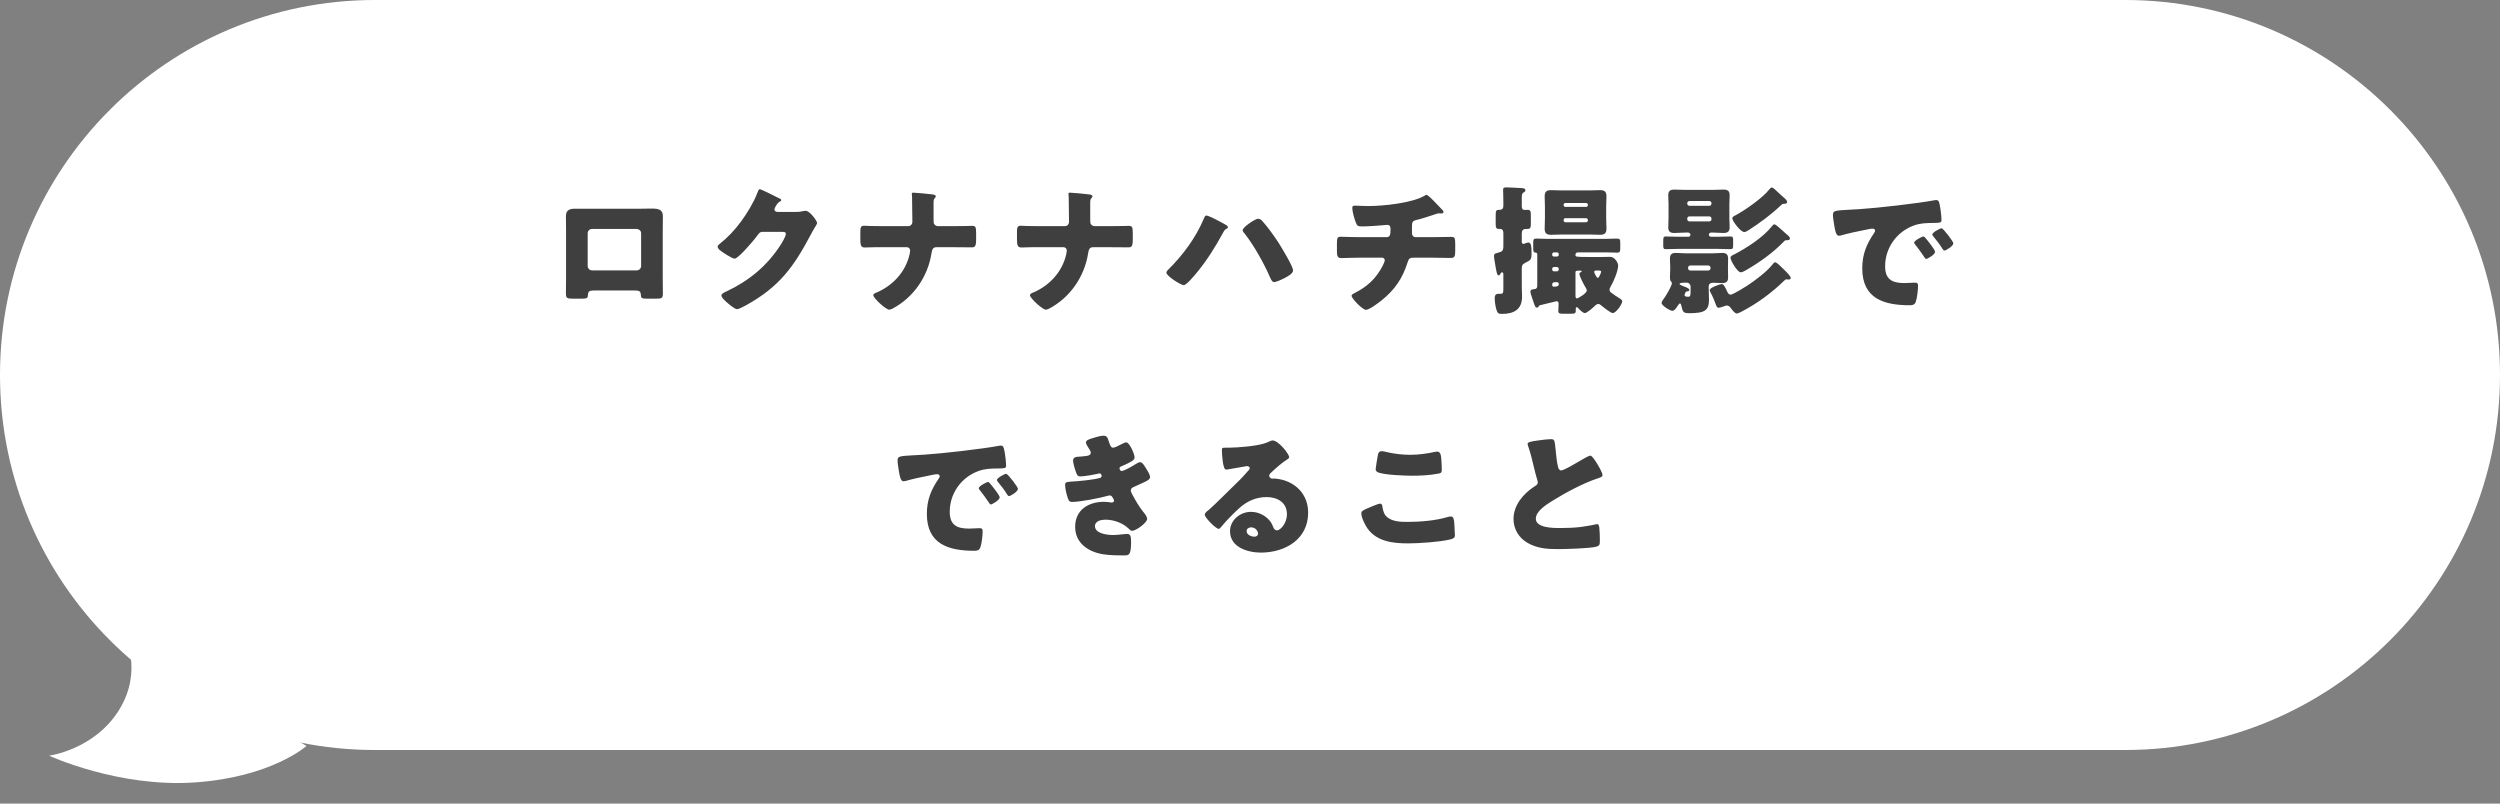
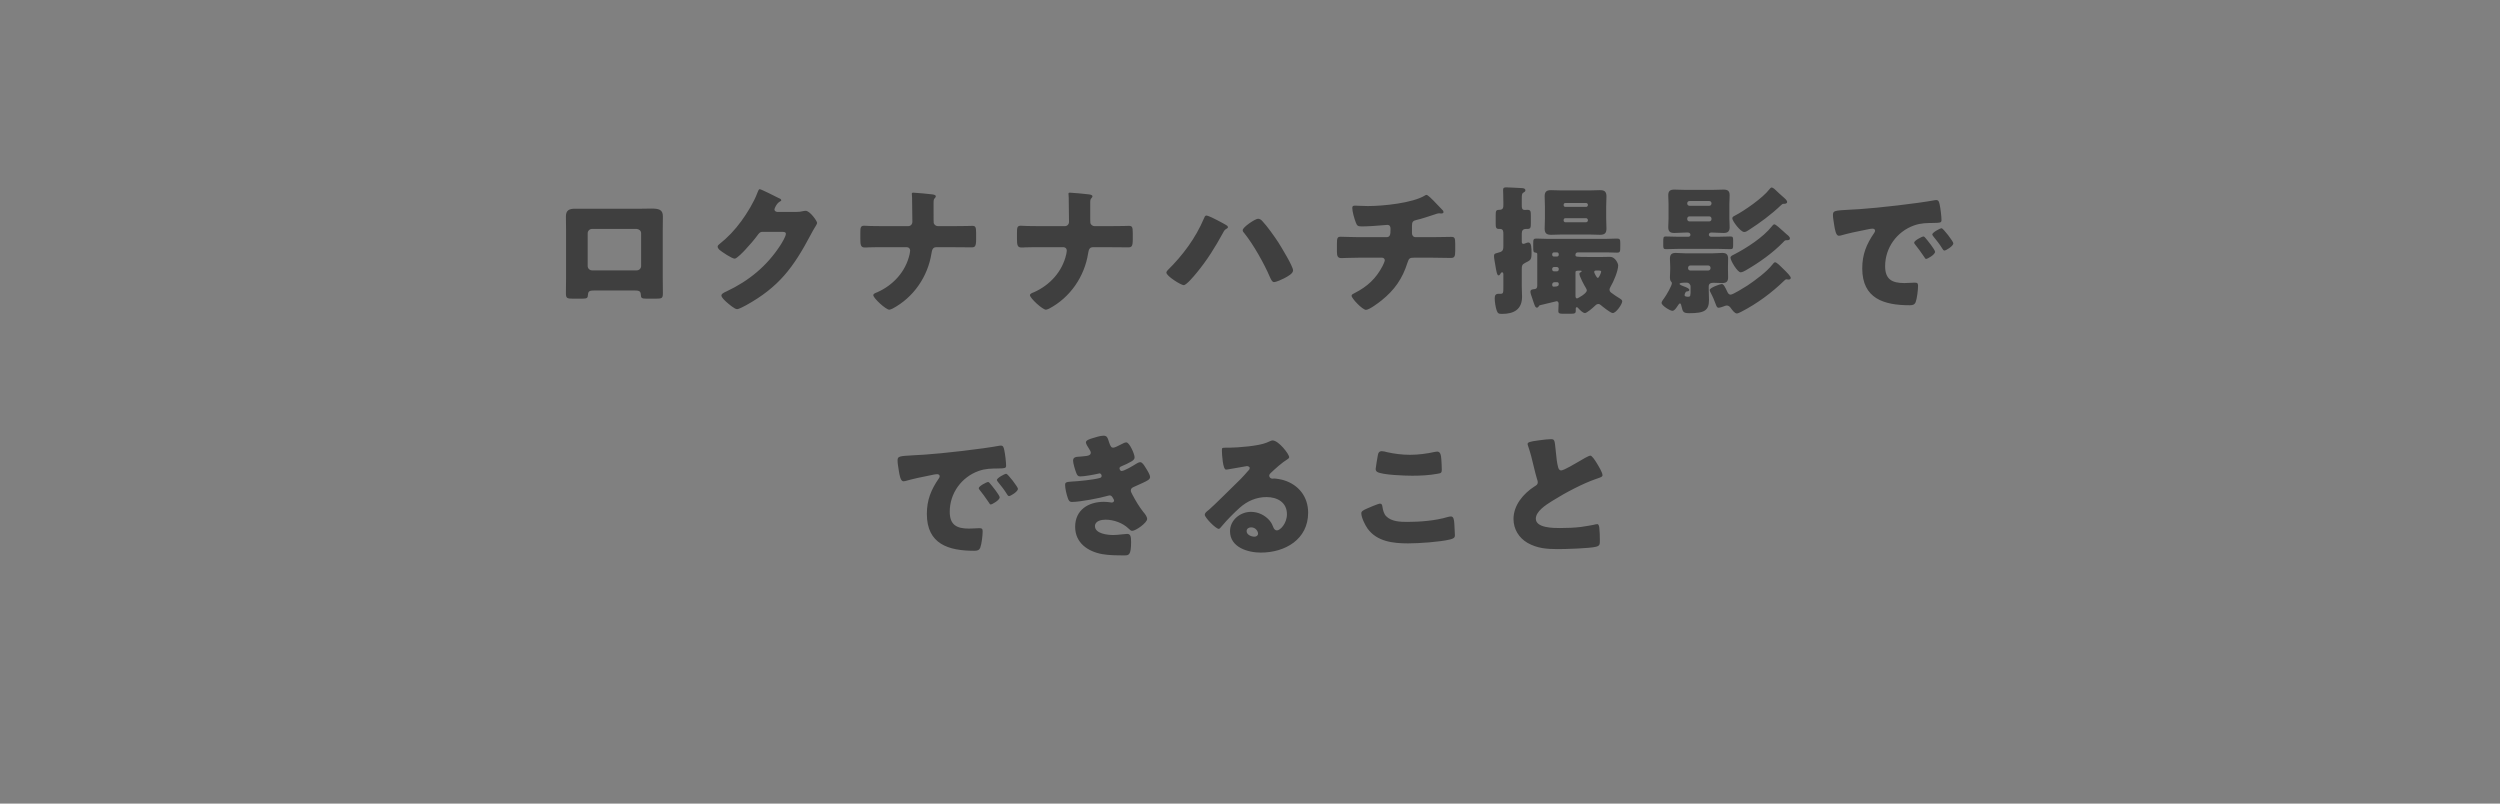
<svg xmlns="http://www.w3.org/2000/svg" width="560" height="180" viewBox="0 0 560 180" fill="none">
  <rect x="0" y="0" width="560" height="180" fill="#808080" stroke="none" />
-   <path d="M0 84C0 37.608 37.608 0 84 0H476C522.392 0 560 37.608 560 84C560 130.392 522.392 168 476 168H84C37.608 168 0 130.392 0 84Z" fill="white" />
  <path d="M128.797 46.75H143.704C144.516 46.75 145.235 46.719 145.86 46.719C147.579 46.719 148.485 46.938 148.485 48.469C148.485 49.531 148.454 50.562 148.454 51.594V62.156C148.454 63.281 148.485 64.406 148.485 65.562C148.485 66.812 148.36 66.906 146.797 66.906H144.86C143.672 66.906 143.579 66.719 143.547 66.031C143.485 65.156 143.172 65.062 141.891 65.062H133.36C132.079 65.062 131.766 65.156 131.704 66.031C131.641 66.75 131.579 66.906 130.235 66.906H128.454C126.891 66.906 126.766 66.781 126.766 65.562C126.766 64.438 126.797 63.281 126.797 62.156V51.594C126.797 50.562 126.766 49.531 126.766 48.469C126.766 47.094 127.516 46.75 128.797 46.75ZM142.641 51.281H132.61C132.079 51.281 131.641 51.719 131.641 52.25V59.594C131.641 60.125 132.079 60.562 132.61 60.562H142.641C143.172 60.562 143.61 60.125 143.61 59.594V52.25C143.61 51.688 143.172 51.344 142.641 51.281ZM174.065 47.469H178.378C178.94 47.469 179.315 47.438 180.128 47.25C180.253 47.219 180.347 47.219 180.472 47.219C181.409 47.219 183.034 49.5 183.034 49.938C183.034 50.156 182.628 50.781 182.472 51.031C182.159 51.531 181.878 52.062 181.597 52.594C177.722 59.906 174.503 64.281 167.128 68.375C166.659 68.625 165.503 69.25 165.097 69.25C164.534 69.25 163.19 68.062 162.69 67.625C162.315 67.281 161.597 66.625 161.597 66.188C161.597 65.844 162.034 65.625 162.44 65.406C162.534 65.375 162.628 65.312 162.722 65.281C167.753 62.906 171.753 59.625 174.784 54.969C175.128 54.438 176.034 52.969 176.034 52.375C176.034 51.969 175.597 51.938 175.222 51.938H170.753C170.222 51.938 169.972 52.312 169.69 52.688C169.065 53.562 167.722 55.125 166.94 55.938C166.534 56.375 165.065 57.938 164.565 57.938C163.94 57.938 161.69 56.406 161.159 55.969C160.972 55.781 160.753 55.531 160.753 55.25C160.753 55.031 160.909 54.875 161.065 54.75C163.034 53.188 164.565 51.562 166.034 49.562C167.315 47.812 168.878 45.281 169.628 43.25C169.784 42.844 169.94 42.375 170.19 42.375C170.472 42.375 173.722 44 174.253 44.281C174.628 44.438 175.003 44.594 175.003 44.844C175.003 45 174.847 45.062 174.722 45.125C173.972 45.531 173.472 46.688 173.472 46.906C173.472 47.25 173.753 47.406 174.065 47.469ZM197.777 50.656H203.433C203.996 50.656 204.371 50.219 204.371 49.688C204.371 48.031 204.308 46.375 204.308 44.75V44.406C204.308 43.844 204.246 43.625 204.246 43.406C204.246 43.219 204.371 43.156 204.558 43.156C205.058 43.156 208.058 43.438 208.746 43.531C208.996 43.562 209.621 43.625 209.621 43.969C209.621 44.125 209.527 44.219 209.433 44.344C209.152 44.625 209.121 44.812 209.121 45.5V47.844C209.121 48.875 209.121 49.844 209.152 49.969C209.277 50.375 209.683 50.656 210.089 50.656H213.339C214.402 50.656 215.464 50.656 216.527 50.625C216.933 50.625 217.371 50.594 217.777 50.594C218.496 50.594 218.652 50.812 218.652 52.219V53.594C218.652 55.188 218.402 55.406 217.652 55.406C216.214 55.406 214.777 55.375 213.339 55.375H209.714C208.964 55.375 208.777 55.938 208.652 56.75C207.839 61.938 204.652 66.625 199.933 69.125C199.714 69.219 199.371 69.375 199.214 69.375C198.433 69.375 195.621 66.781 195.621 66.125C195.621 65.781 196.152 65.594 196.496 65.469C200.089 63.875 202.871 60.844 203.746 56.969C203.777 56.719 203.871 56.375 203.871 56.125C203.871 55.719 203.589 55.375 203.152 55.375H196.214C195.683 55.375 195.183 55.375 194.652 55.406C194.371 55.438 193.964 55.438 193.683 55.438C192.777 55.438 192.714 54.781 192.714 53.438V52.188C192.714 51.031 192.746 50.562 193.558 50.562C194.027 50.562 194.527 50.625 194.996 50.625C195.933 50.656 196.839 50.656 197.777 50.656ZM232.866 50.656H238.522C239.085 50.656 239.46 50.219 239.46 49.688C239.46 48.031 239.397 46.375 239.397 44.75V44.406C239.397 43.844 239.335 43.625 239.335 43.406C239.335 43.219 239.46 43.156 239.647 43.156C240.147 43.156 243.147 43.438 243.835 43.531C244.085 43.562 244.71 43.625 244.71 43.969C244.71 44.125 244.616 44.219 244.522 44.344C244.241 44.625 244.21 44.812 244.21 45.5V47.844C244.21 48.875 244.21 49.844 244.241 49.969C244.366 50.375 244.772 50.656 245.178 50.656H248.428C249.491 50.656 250.553 50.656 251.616 50.625C252.022 50.625 252.46 50.594 252.866 50.594C253.585 50.594 253.741 50.812 253.741 52.219V53.594C253.741 55.188 253.491 55.406 252.741 55.406C251.303 55.406 249.866 55.375 248.428 55.375H244.803C244.053 55.375 243.866 55.938 243.741 56.75C242.928 61.938 239.741 66.625 235.022 69.125C234.803 69.219 234.46 69.375 234.303 69.375C233.522 69.375 230.71 66.781 230.71 66.125C230.71 65.781 231.241 65.594 231.585 65.469C235.178 63.875 237.96 60.844 238.835 56.969C238.866 56.719 238.96 56.375 238.96 56.125C238.96 55.719 238.678 55.375 238.241 55.375H231.303C230.772 55.375 230.272 55.375 229.741 55.406C229.46 55.438 229.053 55.438 228.772 55.438C227.866 55.438 227.803 54.781 227.803 53.438V52.188C227.803 51.031 227.835 50.562 228.647 50.562C229.116 50.562 229.616 50.625 230.085 50.625C231.022 50.656 231.928 50.656 232.866 50.656ZM270.208 48.281C270.614 48.281 272.146 49.031 272.583 49.281C272.958 49.469 274.677 50.375 274.927 50.594C274.989 50.688 275.052 50.781 275.052 50.906C275.052 51.062 274.896 51.156 274.771 51.219C274.333 51.469 274.208 51.656 273.989 52.094C272.177 55.406 270.396 58.281 267.989 61.188C267.521 61.75 265.771 63.875 265.146 63.875C264.552 63.875 261.271 61.844 261.271 61.062C261.271 60.875 261.427 60.688 261.552 60.531C264.927 57.219 267.833 53.312 269.677 48.938C269.802 48.625 269.927 48.281 270.208 48.281ZM281.802 49C282.177 49 282.489 49.219 282.739 49.5C283.802 50.594 285.552 53.062 286.396 54.375C287.021 55.375 289.646 59.656 289.646 60.562C289.646 61.281 288.521 61.875 287.646 62.344C287.146 62.594 285.896 63.188 285.364 63.188C284.958 63.188 284.708 62.594 284.458 62.062C283.177 59.062 280.771 54.781 278.739 52.25C278.552 52.062 278.364 51.844 278.364 51.562C278.364 50.875 281.177 49 281.802 49ZM304.503 53.125H310.597C311.409 53.125 311.472 52.438 311.472 51.469V51.219C311.472 50.906 311.409 50.375 310.753 50.375C310.628 50.375 310.159 50.406 309.972 50.438C308.753 50.562 306.284 50.719 305.066 50.719C304.128 50.719 303.972 50.562 303.691 49.812C303.378 49 302.909 47.406 302.909 46.562C302.909 46.156 303.128 46.062 303.534 46.062C304.003 46.062 305.347 46.156 306.409 46.156C309.753 46.156 316.472 45.5 319.253 43.75C319.347 43.688 319.441 43.656 319.534 43.656C319.847 43.656 320.816 44.656 321.128 44.969C321.441 45.281 323.003 46.906 323.222 47.156C323.284 47.281 323.347 47.375 323.347 47.5C323.347 47.719 323.128 47.812 322.941 47.812H322.659C322.566 47.781 322.472 47.781 322.409 47.781C322.097 47.781 321.722 47.906 321.378 48.031C320.222 48.406 318.409 49.031 317.253 49.281C316.503 49.438 316.284 49.75 316.284 50.5V52.25C316.284 52.75 316.597 53.125 317.097 53.125H320.659C322.284 53.125 323.941 53.062 325.066 53.062C325.816 53.062 325.972 53.25 325.972 54.625V56.188C325.972 57.5 325.784 57.781 324.941 57.781C323.503 57.781 322.097 57.719 320.659 57.719H316.847C315.816 57.719 315.597 57.812 315.284 58.812C314.159 62.406 312.378 64.969 309.441 67.312C308.816 67.812 306.722 69.406 305.972 69.406C305.191 69.406 302.753 66.844 302.753 66.25C302.753 65.969 303.097 65.812 303.472 65.625C306.284 64.188 308.222 62.406 309.691 59.594C309.816 59.344 310.191 58.562 310.191 58.312C310.191 58 309.941 57.719 309.597 57.719H304.503C302.909 57.719 301.191 57.812 300.441 57.812C299.628 57.812 299.472 57.312 299.472 56.375V54.656C299.472 53.312 299.566 53.031 300.316 53.031C300.847 53.031 303.034 53.125 304.503 53.125ZM357.096 60.938C357.096 61.094 357.628 62.25 357.909 62.25C358.19 62.25 358.659 61.062 358.659 60.844C358.659 60.594 358.284 60.594 357.721 60.594C357.378 60.594 357.096 60.594 357.096 60.938ZM352.909 61.125V66.094C352.909 66.5 352.909 66.844 353.284 66.844C353.409 66.844 355.44 65.75 355.44 65.062C355.44 64.844 355.346 64.719 355.253 64.531C354.909 64 353.784 61.906 353.784 61.344C353.784 61.125 353.94 61.031 354.096 60.969C354.19 60.938 354.284 60.875 354.284 60.781C354.284 60.625 354.128 60.625 354.034 60.625C352.94 60.625 352.909 60.656 352.909 61.125ZM348.815 63.219H348.19C347.909 63.219 347.69 63.438 347.69 63.719V63.781C347.69 64.031 347.784 64.219 348.034 64.219C349.065 64.219 349.159 63.906 349.159 63.75V63.562C349.159 63.375 349.034 63.219 348.815 63.219ZM348.753 59.812H348.096C347.878 59.812 347.69 60 347.69 60.219V60.375C347.69 60.594 347.878 60.781 348.096 60.781H348.753C348.971 60.781 349.159 60.594 349.159 60.375V60.219C349.159 59.969 348.971 59.844 348.753 59.812ZM348.753 56.531H348.096C347.878 56.531 347.69 56.719 347.69 56.938V57.094C347.69 57.312 347.878 57.469 348.096 57.469H348.753C348.971 57.469 349.159 57.312 349.159 57.094V56.938C349.159 56.688 348.971 56.531 348.753 56.531ZM359.909 56.531H353.409C353.065 56.562 352.909 56.781 352.909 57.031V57.125C352.909 57.5 352.909 57.562 355.659 57.562H359.003C359.565 57.562 360.096 57.531 360.659 57.531C361.815 57.531 362.471 59.031 362.471 59.438C362.471 60.688 361.44 63.094 360.784 64.188C360.659 64.438 360.534 64.656 360.534 64.906C360.534 65.312 360.846 65.531 361.128 65.719C361.69 66.125 362.221 66.5 362.815 66.844C363.065 67 363.378 67.188 363.378 67.5C363.378 68.125 362.003 70.125 361.253 70.125C360.784 70.125 359.065 68.75 358.659 68.406C358.44 68.219 358.284 68.094 358.003 68.094C357.659 68.094 357.346 68.406 357.096 68.656C356.784 68.969 355.44 70.125 355.034 70.125C354.534 70.125 353.846 69.375 353.503 69C353.409 68.906 353.346 68.812 353.221 68.812C353.034 68.812 352.971 68.969 352.971 69.125V69.594C352.971 70.219 352.721 70.281 351.753 70.281H350.159C349.346 70.281 349.065 70.219 349.065 69.656C349.065 69.094 349.128 68.562 349.128 68.031C349.128 67.75 349.003 67.469 348.69 67.469C348.659 67.469 345.44 68.25 345.065 68.344C344.784 68.406 344.784 68.438 344.628 68.688C344.534 68.812 344.44 68.906 344.284 68.906C343.94 68.906 343.846 68.656 343.534 67.75C343.44 67.438 343.315 67.062 343.159 66.625C343.034 66.281 342.815 65.688 342.815 65.344C342.815 64.875 343.221 64.812 343.596 64.781C344.096 64.75 344.346 64.562 344.346 64.031V57C344.346 56.812 344.346 56.625 344.003 56.594C343.44 56.531 343.44 56.312 343.44 55.25V54.5C343.44 53.656 343.503 53.438 344.128 53.438C344.878 53.438 345.659 53.5 346.44 53.5H359.909C360.69 53.5 361.44 53.438 362.221 53.438C362.878 53.438 362.94 53.688 362.94 54.469V55.094C362.94 56.344 362.94 56.594 362.19 56.594C361.44 56.594 360.69 56.531 359.909 56.531ZM355.69 49.375V49.281C355.659 49.062 355.503 48.875 355.284 48.875H350.628C350.409 48.875 350.253 49.062 350.253 49.281V49.375C350.253 49.594 350.409 49.781 350.628 49.781H355.284C355.503 49.781 355.69 49.594 355.69 49.375ZM355.69 45.938V45.875C355.69 45.656 355.503 45.469 355.284 45.469H350.628C350.409 45.469 350.253 45.656 350.253 45.875V45.938C350.253 46.156 350.409 46.344 350.628 46.344H355.284C355.503 46.344 355.659 46.188 355.69 45.938ZM349.909 42.656H355.94C356.753 42.656 357.565 42.594 358.378 42.594C359.284 42.594 359.846 42.812 359.846 43.969C359.846 44.75 359.784 45.562 359.784 46.344V48.844C359.784 49.625 359.846 50.438 359.846 51.219C359.846 52.25 359.409 52.594 358.409 52.594C357.596 52.594 356.753 52.531 355.94 52.531H349.909C349.096 52.531 348.284 52.594 347.471 52.594C346.565 52.594 346.003 52.375 346.003 51.219C346.003 50.438 346.065 49.625 346.065 48.844V46.344C346.065 45.562 346.003 44.75 346.003 43.969C346.003 42.938 346.44 42.594 347.409 42.594C348.253 42.594 349.065 42.656 349.909 42.656ZM340.878 60.25V64.219C340.878 64.969 340.94 65.719 340.94 66.469C340.94 69.344 339.065 70.312 336.471 70.312C335.69 70.312 335.503 70.219 335.253 69.531C335.003 68.812 334.815 67.594 334.815 66.844C334.815 66.219 334.971 65.812 335.659 65.812H336.065C336.753 65.812 336.753 65.625 336.753 64.188V61.531C336.753 61.344 336.753 61 336.471 61C336.253 61 336.159 61.219 336.065 61.375C335.971 61.531 335.878 61.688 335.659 61.688C335.315 61.688 335.159 60.625 334.94 59.344L334.753 58.25C334.69 57.844 334.659 57.625 334.659 57.312C334.659 56.844 334.909 56.781 335.409 56.656C336.534 56.375 336.753 56.188 336.753 55.094V52.438C336.753 51.906 336.753 51.281 336.003 51.281H335.721C335.096 51.281 335.034 50.875 335.034 50.094V48.281C335.034 47.219 335.096 47 335.878 47C336.753 47 336.753 46.406 336.753 45.875V45.438C336.753 44.125 336.69 42.562 336.69 42.531C336.69 42.031 336.971 41.969 337.409 41.969C338.159 41.969 339.846 42.094 340.721 42.125C341.034 42.125 341.69 42.156 341.69 42.625C341.69 42.906 341.44 43.031 341.221 43.156C340.909 43.344 340.878 43.656 340.878 44.5V46.062C340.878 46.5 340.878 47.031 341.565 47.031C341.721 47.031 341.94 47 342.128 47C342.846 47 342.909 47.312 342.909 48.312V50.094C342.909 50.906 342.846 51.281 342.19 51.281H341.846C341.128 51.281 340.878 51.656 340.878 52.312V53.906C340.878 54.406 340.878 54.625 341.284 54.625C341.409 54.625 341.534 54.562 341.69 54.5C341.878 54.438 342.159 54.312 342.346 54.312C343.065 54.312 343.065 55.594 343.065 56.719C343.065 58.219 342.846 58.281 341.596 58.906C340.94 59.25 340.878 59.531 340.878 60.25ZM399.534 51.875C399.815 52.156 400.065 52.375 400.19 52.469C400.471 52.688 400.94 53.031 400.94 53.406C400.94 53.812 400.471 53.812 400.19 53.812C399.846 53.812 399.815 53.844 399.44 54.25C397.065 56.688 394.065 58.812 391.096 60.531C390.815 60.688 390.253 61 389.909 61C389.19 61 387.628 58.375 387.628 57.719C387.628 57.375 388.003 57.219 388.44 57C391.128 55.625 394.971 53.156 396.878 50.719C397.096 50.438 397.253 50.25 397.471 50.25C397.753 50.25 398.815 51.219 399.534 51.875ZM396.846 42C397.003 42 397.346 42.188 397.659 42.5C398.44 43.25 398.94 43.688 399.221 43.938C399.94 44.562 400.315 44.875 400.315 45.25C400.315 45.625 399.846 45.656 399.565 45.656C399.284 45.656 399.253 45.688 398.94 45.969C396.753 48.062 394.253 49.906 391.721 51.531C391.284 51.812 391.034 51.969 390.69 51.969C389.878 51.969 388.034 49.5 388.034 48.906C388.034 48.594 388.346 48.438 388.596 48.312C390.721 47.219 394.846 44.344 396.315 42.438C396.44 42.281 396.659 42 396.846 42ZM389.065 70.219C388.565 70.219 388.065 69.5 387.628 68.906C387.44 68.656 387.159 68.438 386.815 68.438C386.565 68.438 386.253 68.562 386.034 68.656C385.784 68.75 385.221 68.938 384.94 68.938C384.628 68.938 384.503 68.625 384.315 68.125C384.096 67.5 383.659 66.438 383.221 65.625C383.065 65.344 382.971 65.156 382.971 64.969C382.971 64.438 385.315 63.625 385.659 63.625C386.096 63.625 386.378 64.219 386.94 65.406C387.096 65.719 387.284 66 387.659 66C388.19 66 390.815 64.344 391.409 63.969C393.19 62.781 395.721 60.906 397.003 59.281C397.221 59 397.409 58.75 397.628 58.75C398.003 58.75 398.971 59.75 399.346 60.125C400.253 61 401.128 61.875 401.128 62.25C401.128 62.438 400.971 62.625 400.659 62.625C400.596 62.625 400.503 62.625 400.378 62.594C400.284 62.562 400.221 62.562 400.159 62.562C399.971 62.562 399.753 62.781 399.659 62.875C396.815 65.625 393.596 68 390.096 69.812C389.846 69.938 389.315 70.219 389.065 70.219ZM383.378 49.094V48.969C383.346 48.656 383.159 48.469 382.878 48.469H378.44C378.159 48.469 377.94 48.688 377.94 48.969V49.094C377.94 49.375 378.159 49.594 378.44 49.594H382.878C383.159 49.594 383.378 49.375 383.378 49.094ZM383.378 45.594V45.531C383.378 45.25 383.159 45.031 382.878 45.031H378.44C378.159 45.031 377.94 45.25 377.94 45.531V45.594C377.94 45.875 378.159 46.094 378.44 46.094H382.878C383.159 46.094 383.346 45.906 383.378 45.594ZM383.284 53.031H384.878C385.784 53.031 386.721 52.969 387.628 52.969C388.159 52.969 388.221 53.156 388.221 53.781V54.969C388.221 55.625 388.159 55.812 387.596 55.812C386.69 55.812 385.784 55.75 384.878 55.75H375.909C375.003 55.75 374.096 55.812 373.19 55.812C372.628 55.812 372.565 55.625 372.565 54.969V54.25C372.565 53.219 372.565 52.969 373.159 52.969C374.065 52.969 375.003 53.031 375.909 53.031H378.159C378.409 53.031 378.659 52.906 378.659 52.594C378.659 52.281 378.409 52.094 378.128 52.094H377.503C376.69 52.094 375.878 52.188 375.065 52.188C374.159 52.188 373.69 51.906 373.69 50.906C373.69 50.25 373.753 49.562 373.753 48.875V45.781C373.753 45.062 373.69 44.375 373.69 43.719C373.69 42.781 374.128 42.469 375.034 42.469C375.878 42.469 376.69 42.531 377.503 42.531H383.628C384.44 42.531 385.253 42.469 386.065 42.469C386.971 42.469 387.44 42.75 387.44 43.719C387.44 44.375 387.378 45.062 387.378 45.781V48.875C387.378 49.562 387.44 50.25 387.44 50.906C387.44 51.875 386.971 52.188 386.065 52.188C385.253 52.188 384.44 52.094 383.628 52.094H383.284C383.034 52.094 382.784 52.281 382.784 52.562C382.784 52.688 382.878 53.031 383.284 53.031ZM378.128 59.969V60.094C378.128 60.375 378.346 60.594 378.628 60.594H382.659C382.909 60.594 383.159 60.375 383.159 60.094V59.969C383.159 59.688 382.909 59.469 382.659 59.469H378.628C378.346 59.469 378.159 59.656 378.128 59.969ZM378.69 64.656V64.188C378.69 63.719 378.315 63.312 377.815 63.312C376.94 63.312 376.221 63.344 376.221 63.594C376.221 63.781 376.846 64.031 377.19 64.156C377.909 64.406 378.409 64.656 378.409 64.938C378.409 65.219 378.128 65.25 377.846 65.281C377.471 65.312 377.346 66.031 377.346 66.094C377.346 66.438 377.753 66.469 378.159 66.469C378.69 66.469 378.69 66.25 378.69 64.656ZM374.128 60.25V59.812C374.128 59.188 374.065 58.531 374.065 57.938C374.065 57 374.471 56.656 375.346 56.656C376.128 56.656 376.909 56.75 377.69 56.75H383.471C384.253 56.75 385.034 56.656 385.784 56.656C386.69 56.656 387.096 57 387.096 57.938C387.096 58.531 387.065 59.188 387.065 59.812V60.25C387.065 60.906 387.096 61.531 387.096 62.156C387.096 63.062 386.69 63.406 385.784 63.406C385.128 63.406 384.471 63.344 383.815 63.344C383.253 63.344 382.753 63.5 382.753 64.156V64.688C382.753 65.5 382.815 66.344 382.815 67.156C382.815 69.531 381.846 70.156 378.409 70.156C377.065 70.156 376.94 69.875 376.659 68.625C376.628 68.469 376.534 67.969 376.315 67.969C376.159 67.969 376.003 68.188 375.846 68.438C375.378 69.156 375.034 69.625 374.596 69.625C374.128 69.625 372.19 68.469 372.19 67.844C372.19 67.562 372.565 67.062 372.846 66.688C373.253 66.125 374.503 64 374.503 63.438C374.503 63.25 374.44 63.188 374.315 63.062C374.096 62.812 374.065 62.469 374.065 62.156C374.065 61.531 374.128 60.906 374.128 60.25ZM430.863 52.969C431.019 52.969 431.206 53.188 431.331 53.344C431.738 53.812 433.456 55.938 433.456 56.406C433.456 57.031 431.769 58 431.456 58C431.3 58 431.238 57.906 430.831 57.281C430.238 56.375 429.613 55.562 428.925 54.688C428.8 54.531 428.769 54.438 428.769 54.344C428.769 53.906 430.519 52.969 430.863 52.969ZM434.925 51.125C435.269 51.125 437.55 54.094 437.55 54.5C437.55 55.125 435.894 56.125 435.55 56.125C435.331 56.125 435.175 55.844 435.081 55.688C434.488 54.719 433.8 53.844 433.081 52.969C432.988 52.844 432.831 52.656 432.831 52.5C432.831 52.094 434.55 51.125 434.925 51.125ZM410.863 50.438C410.706 49.375 410.581 48.781 410.581 48.156C410.581 47.188 410.925 47.156 414.363 46.969C414.988 46.938 415.706 46.906 416.581 46.844C420.519 46.594 429.581 45.562 433.394 44.844C433.519 44.812 433.613 44.812 433.706 44.812C434.269 44.812 434.363 45.25 434.488 45.844C434.675 46.656 434.894 48.5 434.894 49.312C434.894 49.906 434.55 49.906 433.206 49.938C431.55 49.969 430.331 49.938 428.738 50.5C424.894 51.875 422.269 55.5 422.269 59.625C422.269 62.594 423.831 63.406 426.581 63.406C427.363 63.406 428.394 63.312 428.831 63.312C429.425 63.312 429.644 63.406 429.644 64C429.644 64.906 429.425 66.844 429.113 67.656C428.863 68.281 428.425 68.375 427.769 68.375C421.988 68.375 417.144 66.875 417.144 60.125C417.144 57 418.081 54.688 419.831 52.156C419.925 52 420.019 51.875 420.019 51.688C420.019 51.406 419.8 51.219 419.456 51.219C419.05 51.219 418.206 51.406 417.769 51.5C416.113 51.812 413.956 52.281 412.331 52.75C412.206 52.781 412.019 52.812 411.894 52.812C411.238 52.812 411.019 51.406 410.863 50.438ZM221.335 107.969C221.491 107.969 221.679 108.187 221.804 108.344C222.21 108.812 223.929 110.937 223.929 111.406C223.929 112.031 222.241 113 221.929 113C221.772 113 221.71 112.906 221.304 112.281C220.71 111.375 220.085 110.562 219.397 109.687C219.272 109.531 219.241 109.437 219.241 109.344C219.241 108.906 220.991 107.969 221.335 107.969ZM225.397 106.125C225.741 106.125 228.022 109.094 228.022 109.5C228.022 110.125 226.366 111.125 226.022 111.125C225.804 111.125 225.647 110.844 225.554 110.687C224.96 109.719 224.272 108.844 223.554 107.969C223.46 107.844 223.304 107.656 223.304 107.5C223.304 107.094 225.022 106.125 225.397 106.125ZM201.335 105.437C201.179 104.375 201.054 103.781 201.054 103.156C201.054 102.187 201.397 102.156 204.835 101.969C205.46 101.937 206.179 101.906 207.054 101.844C210.991 101.594 220.054 100.562 223.866 99.844C223.991 99.812 224.085 99.812 224.179 99.812C224.741 99.812 224.835 100.25 224.96 100.844C225.147 101.656 225.366 103.5 225.366 104.312C225.366 104.906 225.022 104.906 223.679 104.937C222.022 104.969 220.804 104.937 219.21 105.5C215.366 106.875 212.741 110.5 212.741 114.625C212.741 117.594 214.304 118.406 217.054 118.406C217.835 118.406 218.866 118.312 219.304 118.312C219.897 118.312 220.116 118.406 220.116 119C220.116 119.906 219.897 121.844 219.585 122.656C219.335 123.281 218.897 123.375 218.241 123.375C212.46 123.375 207.616 121.875 207.616 115.125C207.616 112 208.554 109.687 210.304 107.156C210.397 107 210.491 106.875 210.491 106.687C210.491 106.406 210.272 106.219 209.929 106.219C209.522 106.219 208.679 106.406 208.241 106.5C206.585 106.812 204.429 107.281 202.804 107.75C202.679 107.781 202.491 107.812 202.366 107.812C201.71 107.812 201.491 106.406 201.335 105.437ZM247.178 97.594C247.99 97.594 248.115 98.062 248.428 99.062C248.771 100.125 248.99 100.281 249.396 100.281C249.678 100.281 250.553 99.844 251.146 99.531C251.646 99.25 252.021 99.094 252.303 99.094C252.99 99.094 254.146 101.687 254.146 102.437C254.146 102.937 253.74 103.187 253.365 103.406C252.74 103.781 252.084 104.062 251.428 104.344C251.178 104.437 250.771 104.594 250.771 104.875C250.771 105.062 250.896 105.5 251.24 105.5C251.865 105.5 253.834 104.312 254.428 103.937C254.646 103.781 255.115 103.531 255.396 103.531C255.865 103.531 256.24 104.156 256.553 104.656C257.084 105.5 257.615 106.344 257.615 106.875C257.615 107.375 257.021 107.687 255.928 108.187C255.271 108.5 254.584 108.812 253.928 109.094C253.553 109.25 253.303 109.469 253.303 109.875C253.303 110.125 253.428 110.375 253.678 110.844C254.396 112.187 255.146 113.469 256.084 114.656C256.428 115.062 256.959 115.687 256.959 116.25C256.959 117.094 254.428 118.906 253.615 118.906C253.334 118.906 253.146 118.75 252.74 118.344C251.521 117.187 249.553 116.406 247.615 116.406C246.709 116.406 245.271 116.687 245.271 117.844C245.271 119.562 248.115 119.844 249.365 119.844C249.74 119.844 250.74 119.781 251.428 119.687C251.771 119.656 252.303 119.594 252.459 119.594C253.209 119.594 253.365 120.094 253.365 121.406C253.365 124.375 252.834 124.406 251.896 124.406C250.24 124.406 248.521 124.406 246.896 124.125C243.646 123.531 240.834 121.594 240.834 118C240.834 114.219 243.803 112.406 247.271 112.406C247.834 112.406 248.396 112.469 248.959 112.562H249.084C249.271 112.562 249.553 112.406 249.553 112.125C249.553 111.969 249.334 111.594 249.209 111.406C249.053 111.156 248.865 110.969 248.553 110.969C248.49 110.969 248.365 111 248.24 111.031C246.459 111.562 241.928 112.437 240.115 112.437C239.553 112.437 239.365 112.094 239.178 111.531C238.896 110.719 238.584 109.437 238.584 108.594C238.584 108.156 238.709 107.937 239.99 107.875C241.428 107.812 245.021 107.469 246.365 107.062C246.615 107 246.771 106.844 246.771 106.594C246.771 106.344 246.553 106.031 246.303 106.031C246.24 106.031 246.021 106.094 245.896 106.125C244.959 106.344 242.865 106.719 241.959 106.719C241.428 106.719 241.271 106.406 241.084 105.937C240.834 105.312 240.365 103.781 240.365 103.156C240.365 102.687 240.646 102.344 241.49 102.312C241.959 102.281 242.803 102.219 243.428 102.125C243.99 102.031 244.334 101.844 244.334 101.375C244.334 101.125 244.053 100.687 243.896 100.437C243.709 100.156 243.24 99.438 243.24 99.094C243.24 98.594 244.209 98.312 244.615 98.188C245.303 97.969 246.49 97.594 247.178 97.594ZM285.056 98.656C286.399 98.656 288.774 101.719 288.774 102.406C288.774 102.594 288.587 102.75 288.431 102.844C287.118 103.656 285.712 104.937 284.587 106C284.431 106.156 284.306 106.344 284.306 106.562C284.306 106.938 284.649 107.219 285.024 107.219C285.118 107.219 285.243 107.187 285.368 107.187C285.837 107.187 286.931 107.375 287.556 107.562C290.931 108.594 293.024 111.312 293.024 114.844C293.024 120.812 287.868 123.781 282.431 123.781C279.493 123.781 275.524 122.594 275.524 119C275.524 116.5 277.806 114.656 280.212 114.656C281.837 114.656 283.399 115.406 284.431 116.656C284.899 117.25 284.993 117.562 285.274 118.219C285.399 118.531 285.681 118.812 286.024 118.812C286.774 118.812 288.274 117.25 288.274 115.188C288.274 112.531 286.118 111.344 283.712 111.344C281.431 111.344 279.399 112.219 277.681 113.75C276.556 114.75 274.774 116.531 273.837 117.687C273.399 118.25 273.149 118.469 273.024 118.469C272.306 118.469 269.868 115.906 269.868 115.312C269.868 114.937 270.181 114.656 270.837 114.156C271.618 113.531 276.806 108.375 277.899 107.312C278.493 106.719 278.962 106.156 279.493 105.562C279.712 105.344 279.931 105.156 279.931 104.844C279.931 104.469 279.431 104.406 279.306 104.406C279.212 104.406 275.806 105.031 274.993 105.156C274.868 105.187 274.743 105.187 274.618 105.187C273.899 105.187 273.712 101.656 273.712 101.062V100.75C273.712 100.281 273.806 100.281 274.712 100.281H275.431C277.462 100.25 281.931 99.906 283.712 99.156C284.493 98.812 284.837 98.656 285.056 98.656ZM281.806 119.531C281.806 119.094 281.337 118.125 280.243 118.125C279.743 118.125 279.243 118.406 279.243 118.969C279.243 119.812 280.306 120.219 281.024 120.219C281.431 120.219 281.806 119.937 281.806 119.531ZM308.15 105.031C308.15 104.719 308.525 102.594 308.65 101.906C308.713 101.531 308.869 101.062 309.525 101.062C309.869 101.062 310.338 101.187 310.681 101.281C312.338 101.656 314.088 101.875 315.838 101.875C317.713 101.875 319.588 101.625 321.431 101.219C321.588 101.187 321.775 101.156 321.931 101.156C322.65 101.156 322.806 101.937 322.869 103.031C322.9 103.562 322.963 104.687 322.963 105.219C322.963 105.937 322.744 106 321.994 106.125C320.119 106.469 318.213 106.562 316.338 106.562C314.869 106.562 309.525 106.406 308.463 105.687C308.244 105.531 308.15 105.312 308.15 105.031ZM304.931 114.969C304.931 114.531 305.369 114.281 306.15 113.937C306.619 113.719 308.744 112.812 309.119 112.812C309.525 112.812 309.619 113.125 309.681 113.594C309.775 114.25 309.994 115.125 310.494 115.625C311.681 116.844 313.65 116.906 315.275 116.906C318.088 116.906 321.588 116.625 324.275 115.812C324.494 115.75 324.775 115.687 324.994 115.687C325.588 115.687 325.713 116.344 325.775 117.375C325.806 117.906 325.9 119.5 325.9 119.906C325.9 120.469 325.556 120.656 324.806 120.844C322.494 121.406 317.806 121.719 315.4 121.719C312.056 121.719 308.431 121.312 306.338 118.406C305.775 117.625 304.931 115.906 304.931 114.969ZM342.181 99.469C342.181 99.094 342.556 98.906 344.806 98.625C346.025 98.469 346.744 98.375 347.338 98.375C348.181 98.375 348.244 98.438 348.463 100.781C348.65 102.781 348.775 103.719 348.994 104.562C349.088 104.937 349.244 105.375 349.713 105.375C350.306 105.375 353.088 103.719 353.775 103.312C354.244 103.031 355.838 102.062 356.244 102.062C356.588 102.062 357.244 103.031 357.681 103.75C358.025 104.312 358.963 105.844 358.963 106.437C358.963 106.781 358.619 106.906 357.963 107.125C357.838 107.187 357.681 107.219 357.525 107.281C354.681 108.25 350.713 110.312 347.681 112.219C346.181 113.156 344.025 114.562 344.025 116.187C344.025 118.281 347.994 118.281 349.431 118.281C351.025 118.281 352.681 118.219 354.181 118.031C354.838 117.937 356.994 117.594 357.494 117.437C357.588 117.437 357.713 117.406 357.806 117.406C358.119 117.406 358.213 117.937 358.244 118.187C358.338 119.094 358.369 120.125 358.369 121.031C358.369 121.969 358.338 122.25 357.525 122.469C356.088 122.844 350.681 123 348.963 123C346.494 123 344.338 122.844 342.15 121.594C340.213 120.469 339.025 118.5 339.025 116.25C339.025 113.156 341.244 110.562 343.713 108.969C344.181 108.687 344.463 108.531 344.463 108C344.463 107.781 344.369 107.531 344.275 107.25C344.025 106.406 343.806 105.531 343.588 104.625C343.244 103.094 342.806 101.375 342.275 99.844C342.244 99.75 342.181 99.562 342.181 99.469Z" fill="#3F3F3F" />
-   <path d="M11.004 169.273C11.004 169.273 21.222 167.917 26.714 158.968C32.206 150.019 27.741 141.999 27.741 141.999L68.652 167.105C68.652 167.105 60.864 174.059 43.702 175.259C26.539 176.46 11.004 169.273 11.004 169.273Z" fill="white" />
</svg>